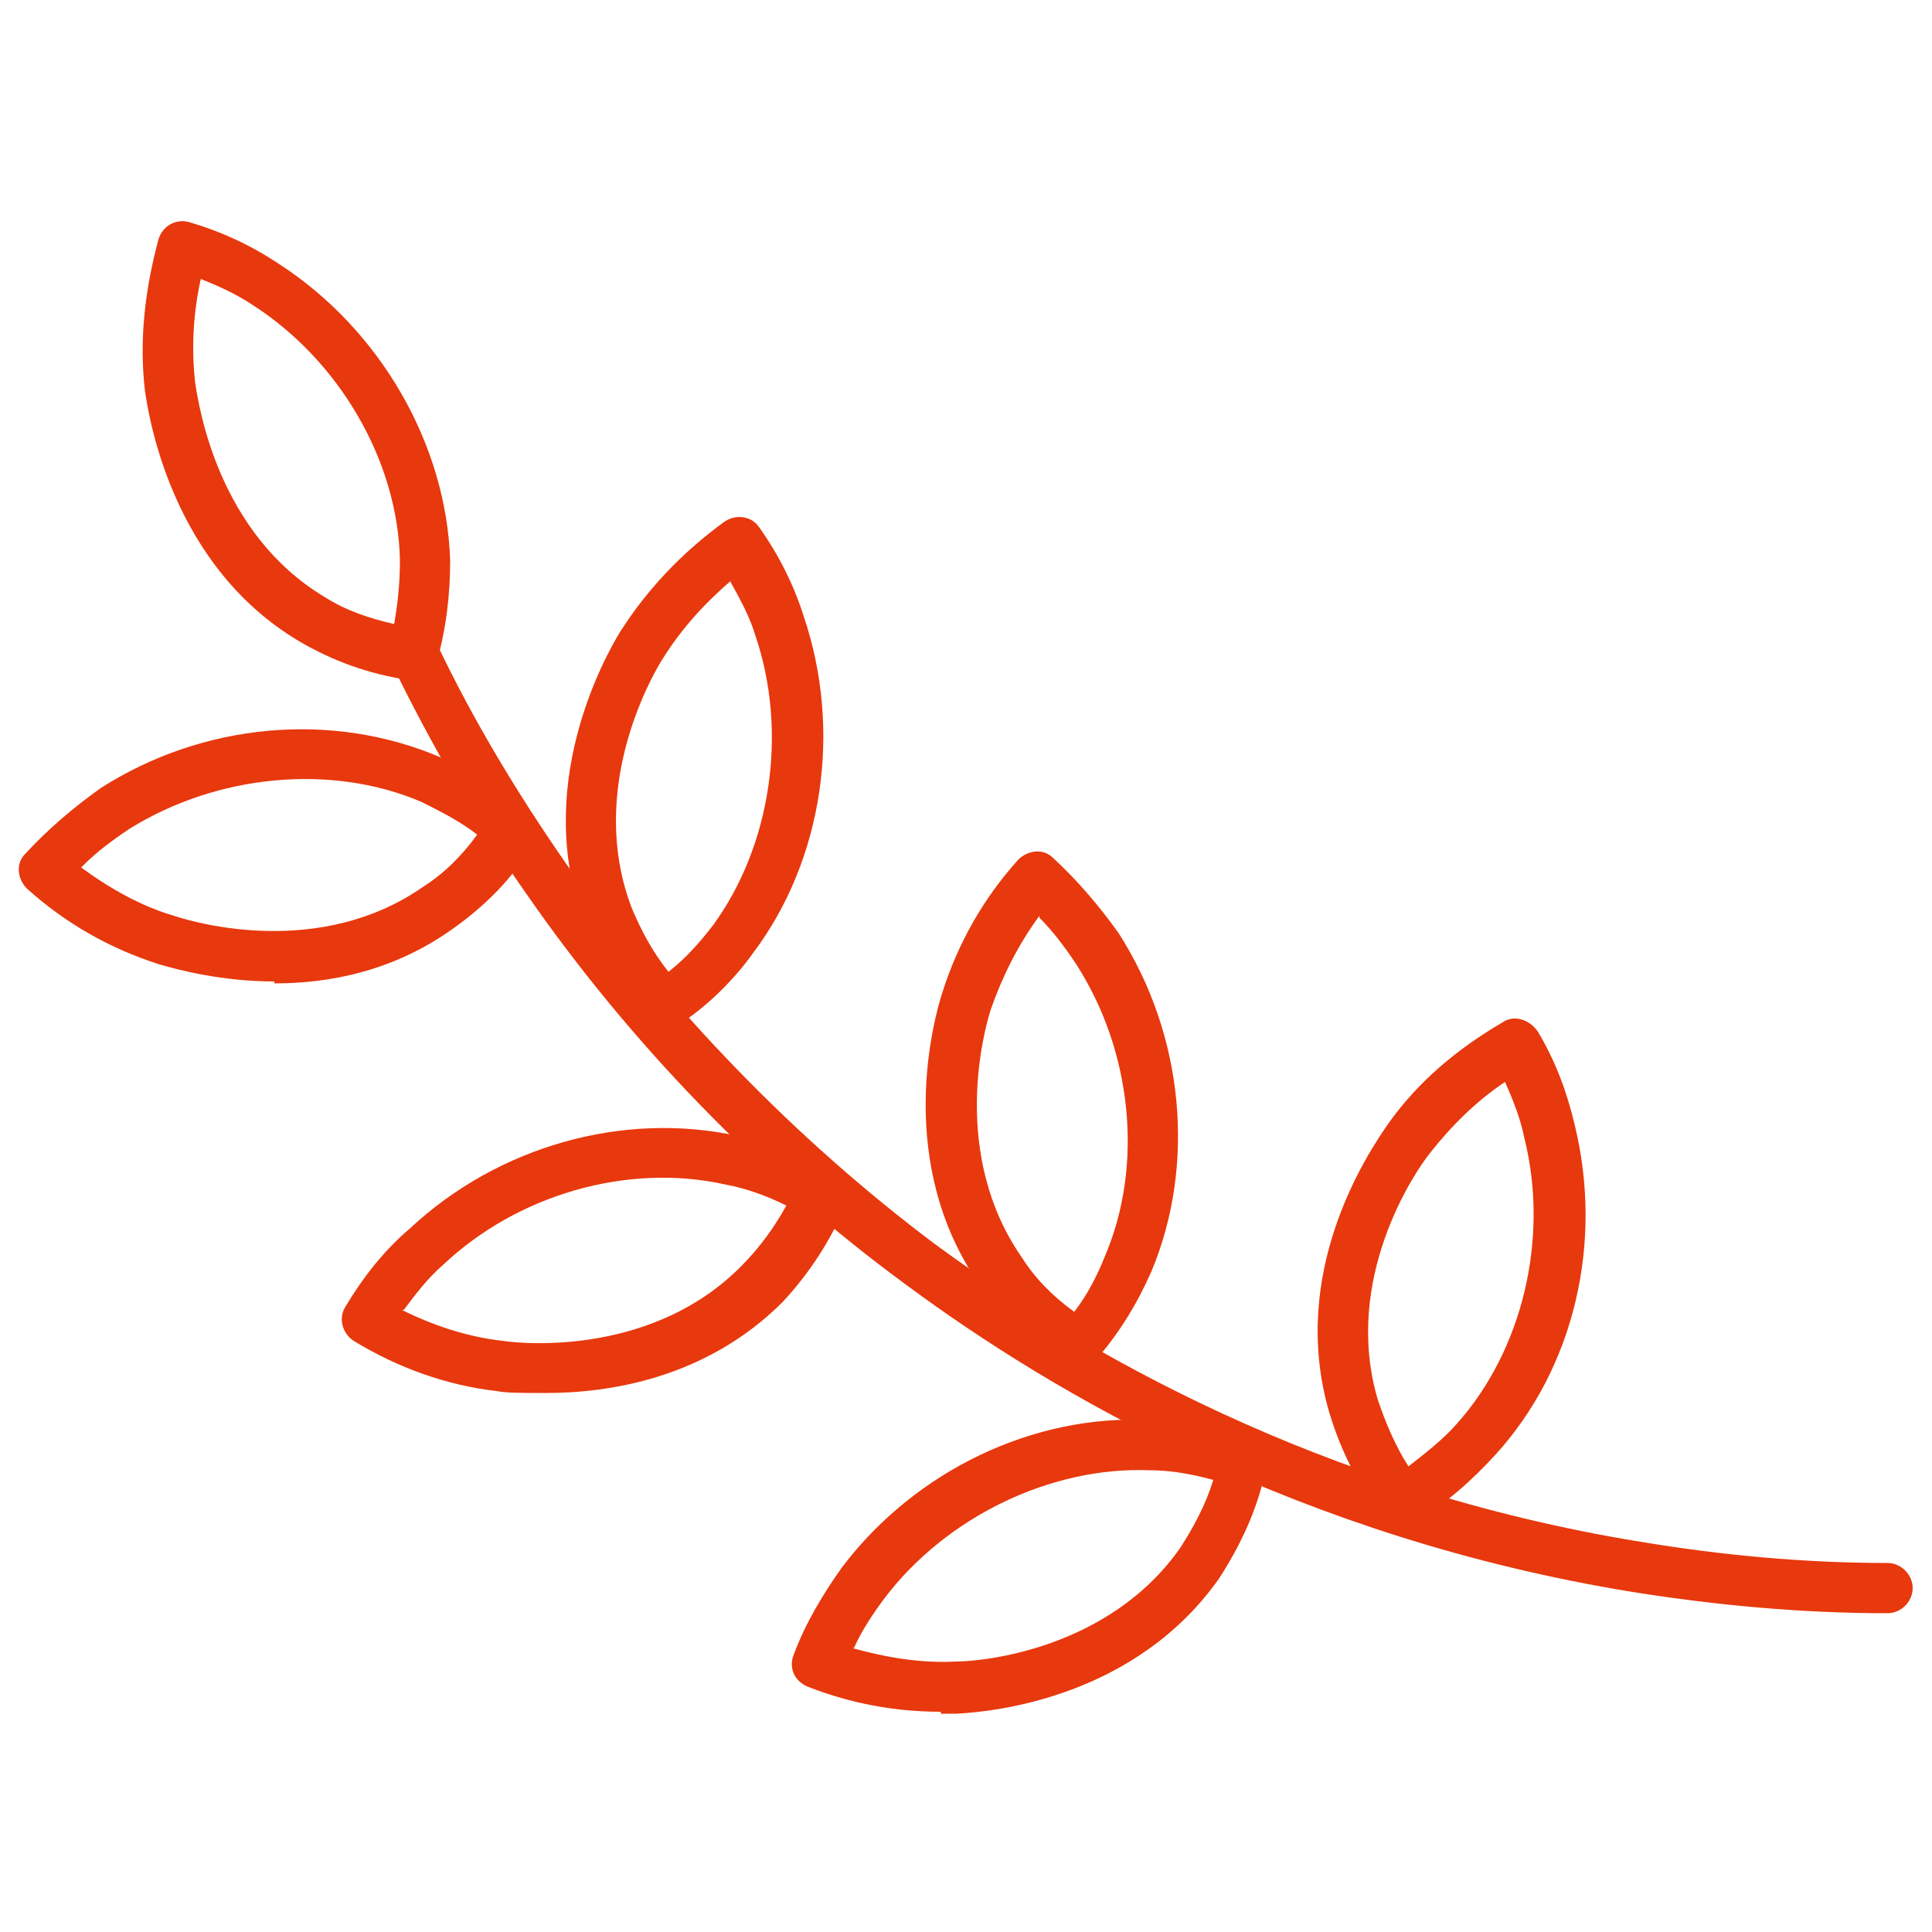
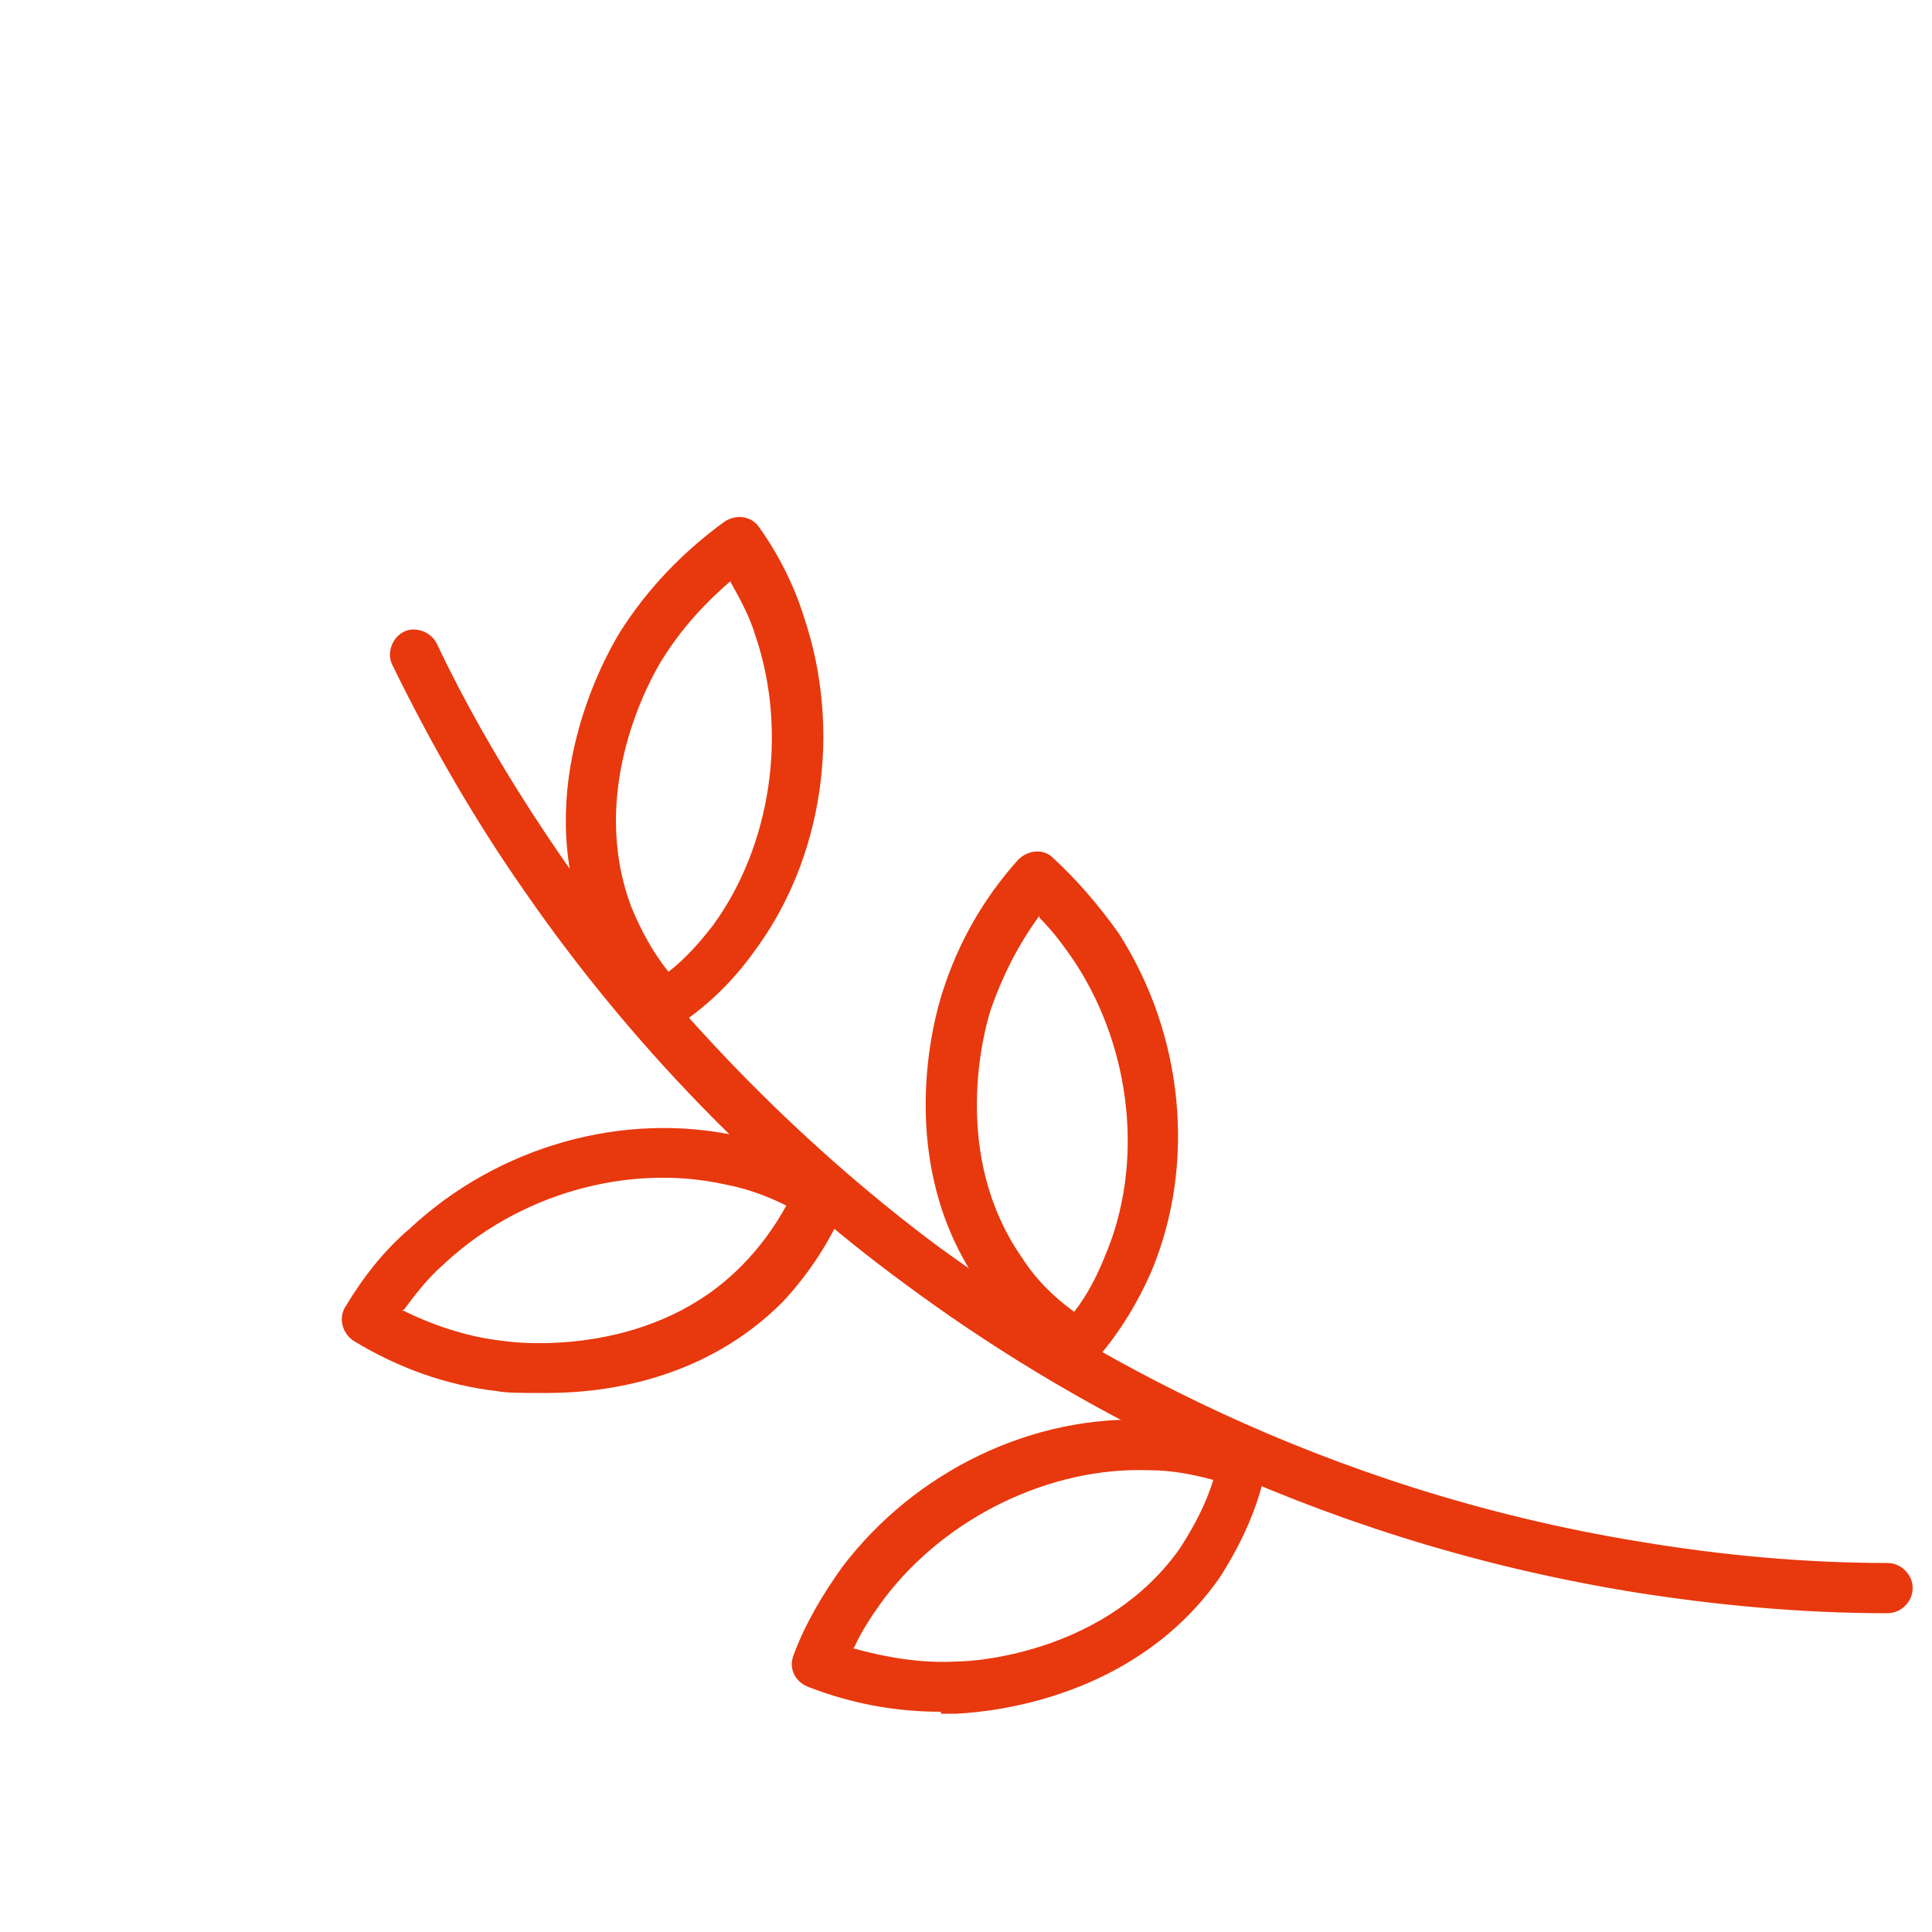
<svg xmlns="http://www.w3.org/2000/svg" id="Layer_1" version="1.1" viewBox="0 0 100 100">
  <defs>
    <style> .st0 { fill: #e8380d; } </style>
  </defs>
-   <path class="st0" d="M72.6,79c-.4,0-.8-.2-1-.5-1.3-1.6-2.2-3.4-2.8-5.4-2.1-7.2,1.9-13.3,3.1-15,1.5-2.1,3.5-3.8,5.9-5.2.6-.4,1.4-.1,1.8.5.9,1.5,1.5,3.1,1.9,4.8,1.5,6.1,0,12.6-4.1,17.1h0c-1.2,1.3-2.5,2.5-4.1,3.4-.2.1-.4.2-.7.2ZM77.9,56c-1.5,1-2.8,2.3-3.9,3.7-.8,1-4.5,6.5-2.7,12.7.4,1.2.9,2.4,1.6,3.5.9-.7,1.8-1.4,2.5-2.2h0c3.4-3.8,4.8-9.6,3.5-14.8-.2-1-.6-2-1-2.9Z" />
-   <path class="st0" d="M55.8,70.9c-.2,0-.5,0-.7-.2-1.8-1.1-3.2-2.5-4.4-4.2-4.4-6.3-2.4-13.7-1.9-15.2.8-2.5,2.1-4.8,3.9-6.8.5-.5,1.3-.6,1.8-.1,1.3,1.2,2.4,2.5,3.4,3.9,3.4,5.3,4,12,1.7,17.5-.7,1.6-1.6,3.1-2.8,4.5-.3.3-.6.5-1,.5ZM53.8,47.4c-1.1,1.5-1.9,3.1-2.5,4.8-.4,1.2-2.1,7.6,1.6,12.9.7,1.1,1.6,2,2.7,2.8.7-.9,1.2-1.9,1.6-2.9h0c2-4.7,1.4-10.6-1.5-15.1-.6-.9-1.2-1.7-1.9-2.4Z" />
+   <path class="st0" d="M55.8,70.9c-.2,0-.5,0-.7-.2-1.8-1.1-3.2-2.5-4.4-4.2-4.4-6.3-2.4-13.7-1.9-15.2.8-2.5,2.1-4.8,3.9-6.8.5-.5,1.3-.6,1.8-.1,1.3,1.2,2.4,2.5,3.4,3.9,3.4,5.3,4,12,1.7,17.5-.7,1.6-1.6,3.1-2.8,4.5-.3.3-.6.5-1,.5ZM53.8,47.4c-1.1,1.5-1.9,3.1-2.5,4.8-.4,1.2-2.1,7.6,1.6,12.9.7,1.1,1.6,2,2.7,2.8.7-.9,1.2-1.9,1.6-2.9c2-4.7,1.4-10.6-1.5-15.1-.6-.9-1.2-1.7-1.9-2.4Z" />
  <path class="st0" d="M34.5,53.4c-.3,0-.7-.1-.9-.4-1.4-1.5-2.5-3.2-3.3-5.1-2.8-7.1,1-13.9,1.8-15.2,1.4-2.2,3.2-4.1,5.4-5.7.6-.4,1.4-.3,1.8.3,1,1.4,1.8,3,2.3,4.6,2,5.9,1,12.6-2.6,17.4-1,1.4-2.3,2.7-3.8,3.7-.2.2-.5.2-.8.2ZM37.9,30c-1.4,1.2-2.6,2.5-3.6,4.1-.7,1.1-3.9,6.9-1.6,12.9.5,1.2,1.1,2.3,1.9,3.3.9-.7,1.6-1.5,2.3-2.4h0c3-4.1,3.9-10,2.2-15-.3-1-.8-1.9-1.3-2.8Z" />
-   <path class="st0" d="M21.4,35.2c0,0-.1,0-.2,0-2.1-.3-4-1-5.7-2-6.6-3.9-7.8-11.6-8-13-.3-2.6,0-5.2.7-7.8.2-.7.9-1.1,1.6-.9,1.7.5,3.2,1.2,4.7,2.2,5.2,3.4,8.6,9.3,8.8,15.3h0c0,1.8-.2,3.5-.7,5.3-.2.6-.7.9-1.3.9ZM10.4,14.4c-.4,1.8-.5,3.6-.3,5.4.2,1.3,1.2,7.8,6.7,11.1,1.1.7,2.3,1.1,3.6,1.4.2-1.1.3-2.2.3-3.3h0c-.1-5.1-3.1-10.3-7.6-13.2-.9-.6-1.8-1-2.8-1.4Z" />
-   <path class="st0" d="M14.2,50.8c-2.7,0-5-.6-6-.9-2.5-.8-4.8-2.1-6.8-3.9-.5-.5-.6-1.3-.1-1.8,1.2-1.3,2.5-2.4,3.9-3.4,5.3-3.4,12-4,17.6-1.6,1.6.7,3.1,1.6,4.5,2.8.5.4.6,1.2.3,1.7-1.1,1.8-2.5,3.2-4.2,4.4-3.1,2.2-6.4,2.8-9.2,2.8ZM4.2,44.9c1.5,1.1,3.1,2,4.8,2.5,1.2.4,7.6,2.2,12.9-1.5,1.1-.7,2-1.6,2.8-2.7-.9-.7-1.9-1.2-2.9-1.7h0c-4.7-2-10.6-1.4-15.1,1.4-.9.6-1.7,1.2-2.4,1.9Z" />
  <path class="st0" d="M28,72.1c-1,0-1.8,0-2.3-.1-2.6-.3-5.1-1.2-7.4-2.6-.6-.4-.8-1.2-.4-1.8.9-1.5,2-2.9,3.3-4,4.6-4.3,11.1-6.1,17-4.8,1.7.4,3.4,1,5,1.9.6.3.8,1,.6,1.6-.8,1.9-1.9,3.6-3.3,5.1-4,4-9.1,4.7-12.2,4.7ZM20.8,67.8c1.6.8,3.4,1.4,5.2,1.6,1.3.2,7.9.7,12.4-3.9.9-.9,1.7-2,2.3-3.1-1-.5-2.1-.9-3.2-1.1h0c-5-1.1-10.7.5-14.6,4.2-.8.7-1.4,1.5-2,2.3Z" />
  <path class="st0" d="M48.7,88.6c-2.3,0-4.6-.4-6.9-1.3-.7-.3-1-1-.7-1.7.6-1.6,1.5-3.1,2.5-4.5,3.8-5,9.9-7.9,15.9-7.6h0c1.8,0,3.5.4,5.2,1.1.6.2,1,.9.8,1.5-.4,2-1.3,3.9-2.4,5.6-4.3,6.1-11.5,6.9-13.6,7-.3,0-.6,0-.8,0ZM44.1,85.3c1.8.5,3.6.8,5.4.7,1.3,0,7.9-.6,11.6-5.9.7-1.1,1.3-2.2,1.7-3.5-1.1-.3-2.2-.5-3.3-.5-5.1-.2-10.5,2.4-13.7,6.6-.6.8-1.2,1.7-1.6,2.6Z" />
  <path class="st0" d="M97.7,83.5s0,0,0,0c-4.4,0-8.8-.4-13.2-1.1-17.2-2.8-29.9-10.2-37.6-15.9-7.5-5.5-14.3-12.5-19.7-20.3-2.6-3.7-4.9-7.7-6.9-11.8-.3-.6,0-1.4.6-1.7.6-.3,1.4,0,1.7.6,1.9,4,4.2,7.8,6.7,11.4,5.3,7.5,11.9,14.3,19.1,19.7,7.5,5.5,19.9,12.7,36.5,15.4,4.2.7,8.5,1.1,12.8,1.1.7,0,1.3.6,1.3,1.3,0,.7-.6,1.3-1.3,1.3Z" />
</svg>